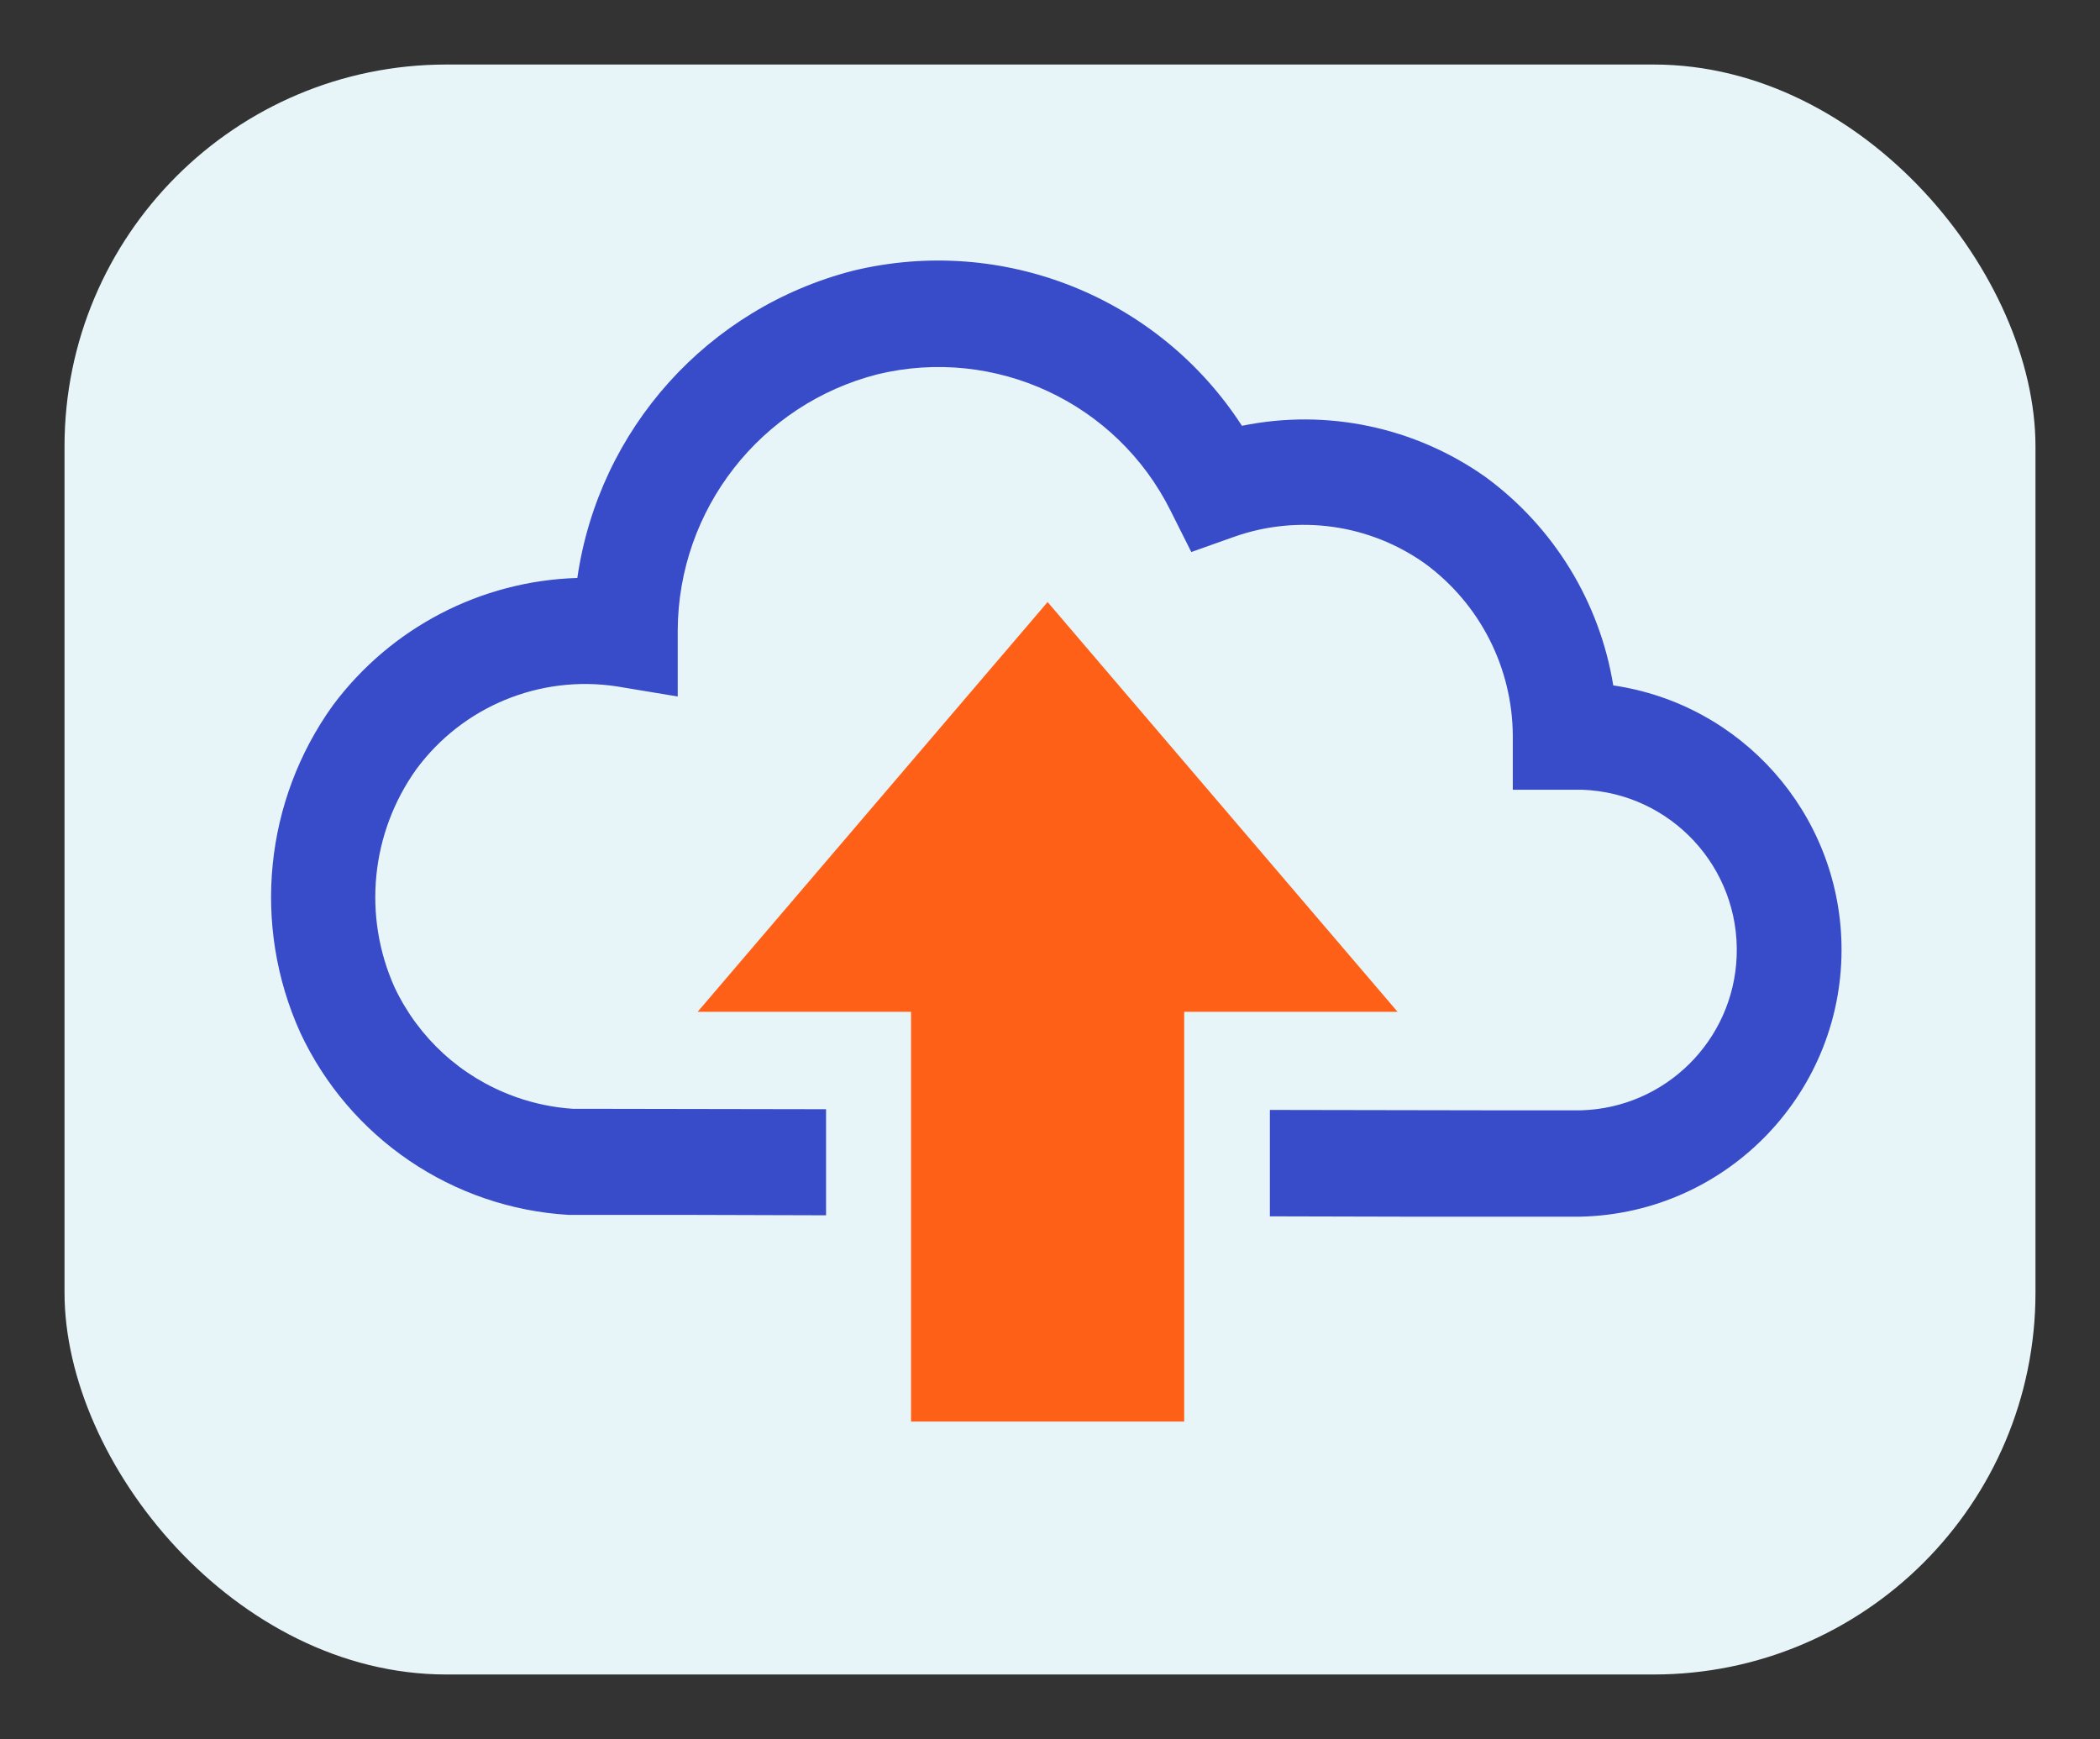
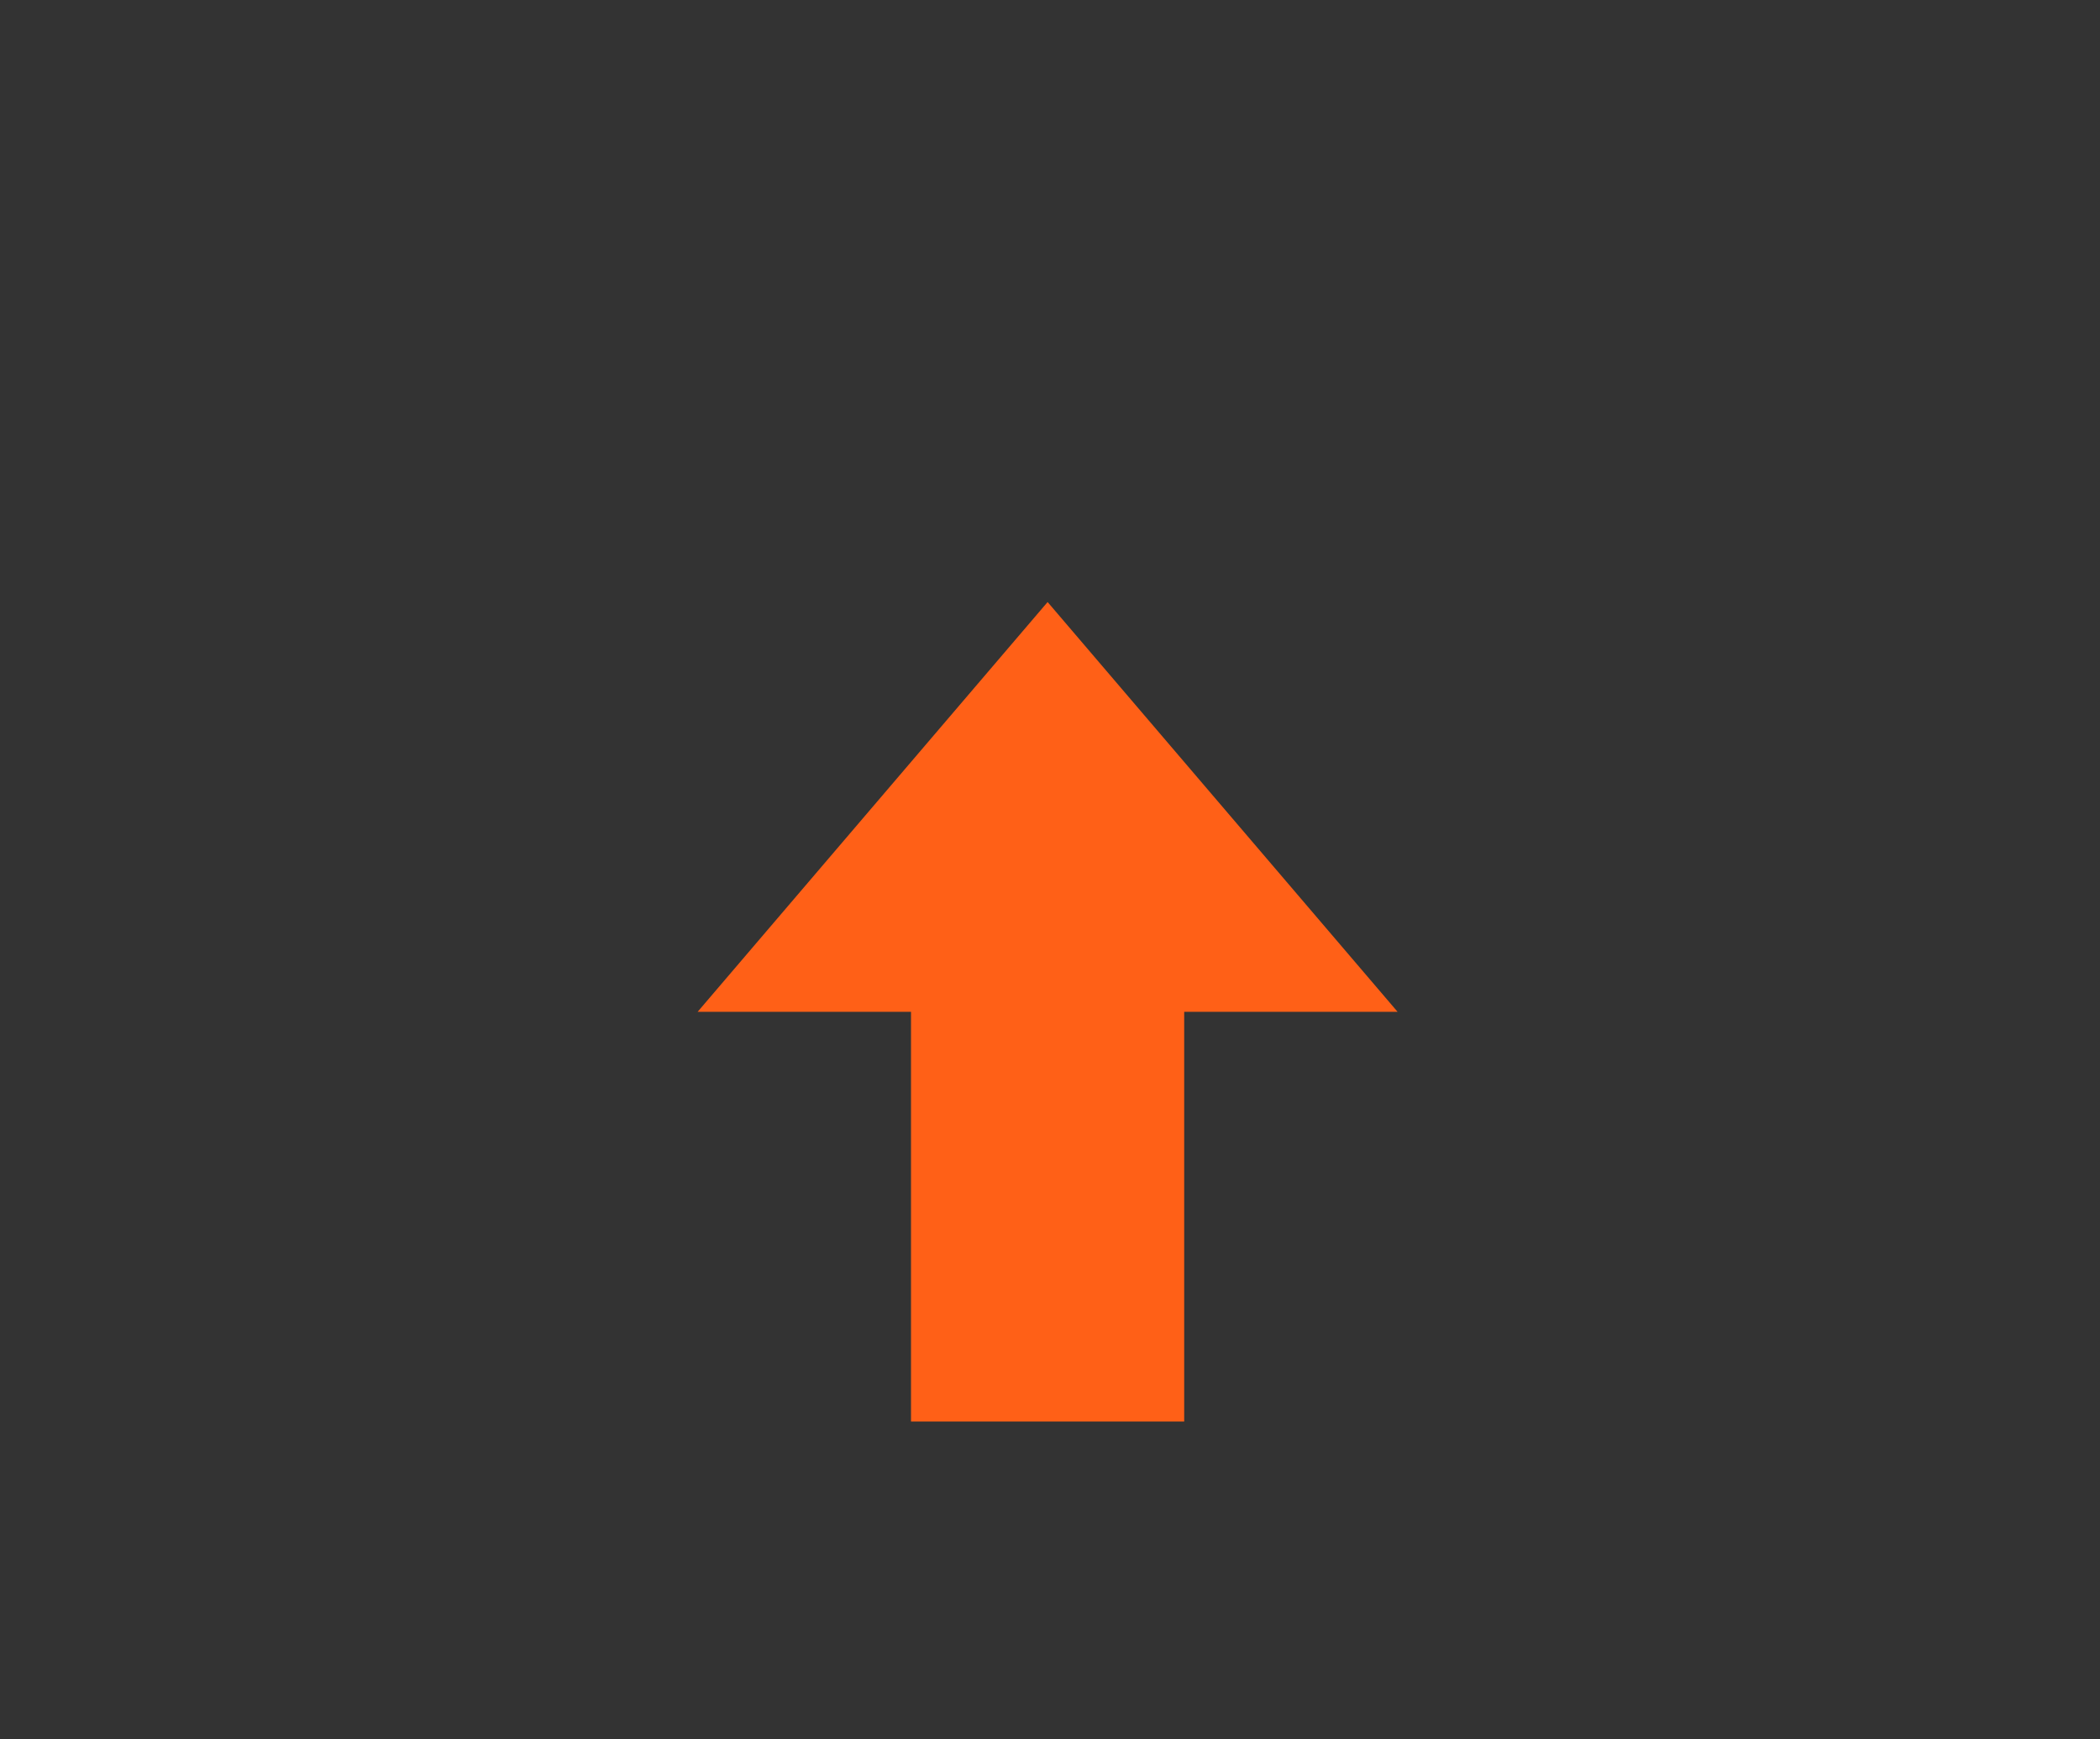
<svg xmlns="http://www.w3.org/2000/svg" xmlns:ns1="http://www.inkscape.org/namespaces/inkscape" xmlns:ns2="http://sodipodi.sourceforge.net/DTD/sodipodi-0.dtd" width="32.548mm" height="26.95mm" viewBox="0 0 32.548 26.95" version="1.1" id="svg1" ns1:version="1.4 (86a8ad7, 2024-10-11)" ns2:docname="upload.svg">
  <rect x="0" y="0" width="32.548" height="26.95" fill="#333333" stroke="none" />
  <ns2:namedview id="namedview1" pagecolor="#ffffff" bordercolor="#000000" borderopacity="0.25" ns1:showpageshadow="2" ns1:pageopacity="0.0" ns1:pagecheckerboard="0" ns1:deskcolor="#d1d1d1" ns1:document-units="mm" ns1:zoom="6.617256" ns1:cx="82.435983" ns1:cy="55.687735" ns1:window-width="1245" ns1:window-height="1195" ns1:window-x="2693" ns1:window-y="310" ns1:window-maximized="0" ns1:current-layer="layer1" />
  <defs id="defs1" />
  <g ns1:label="Layer 1" ns1:groupmode="layer" id="layer1" transform="translate(-103.222,-123.755)">
-     <rect style="fill:#e7f5f9;fill-opacity:1;stroke:none;stroke-width:2;stroke-linecap:round;stroke-opacity:1" id="rect1" width="30.548" height="24.95" x="104.222" y="124.755" ry="5.918" />
-     <path d="m 111.181,140.742 c -0.812,-0.297 -1.474,-0.903 -1.843,-1.685 -0.497,-1.106 -0.369,-2.393 0.336,-3.38 0.718,-0.974 1.917,-1.468 3.112,-1.284 l 0.94,0.156 v -1.024 c 0.008,-1.875 1.282,-3.507 3.099,-3.97 1.822,-0.439 3.706,0.439 4.541,2.117 l 0.32,0.638 0.664,-0.236 c 0.994,-0.351 2.096,-0.197 2.956,0.413 0.855,0.626 1.361,1.621 1.363,2.681 v 0.826 h 1.08 c 1.371,0.052 2.441,1.205 2.39,2.577 -0.049,1.309 -1.106,2.356 -2.416,2.391 h -1.389 l -3.43,-0.006 v 1.649 l 2.024,0.005 h 2.795 c 2.285,-0.054 4.094,-1.951 4.04,-4.236 -0.048,-2.016 -1.542,-3.704 -3.537,-3.997 -0.211,-1.294 -0.922,-2.454 -1.979,-3.229 -1.095,-0.775 -2.462,-1.063 -3.776,-0.794 -1.293,-1.997 -3.704,-2.961 -6.017,-2.406 -2.26,0.576 -3.95,2.456 -4.284,4.764 -1.497,0.045 -2.891,0.771 -3.787,1.972 -1.064,1.478 -1.258,3.412 -0.508,5.072 0.763,1.636 2.363,2.722 4.165,2.827 h 1.942 l 2.043,0.006 v -1.644 l -3.44,-0.006 h -0.476 c -0.301,-0.019 -0.598,-0.08 -0.883,-0.18 z" fill="#595959" fill-rule="evenodd" id="path1" style="stroke:none;stroke-width:0.265;stroke-opacity:1;fill:#384bc8;fill-opacity:1" />
    <path d="m 121.576,145.785 v -6.35 h 3.307 l -5.424,-6.35 -5.424,6.35 h 3.307 v 6.35 z" fill="#47d45a" fill-rule="evenodd" id="path2" style="fill:#ff6017;fill-opacity:1;stroke:none;stroke-width:0.265" />
  </g>
</svg>